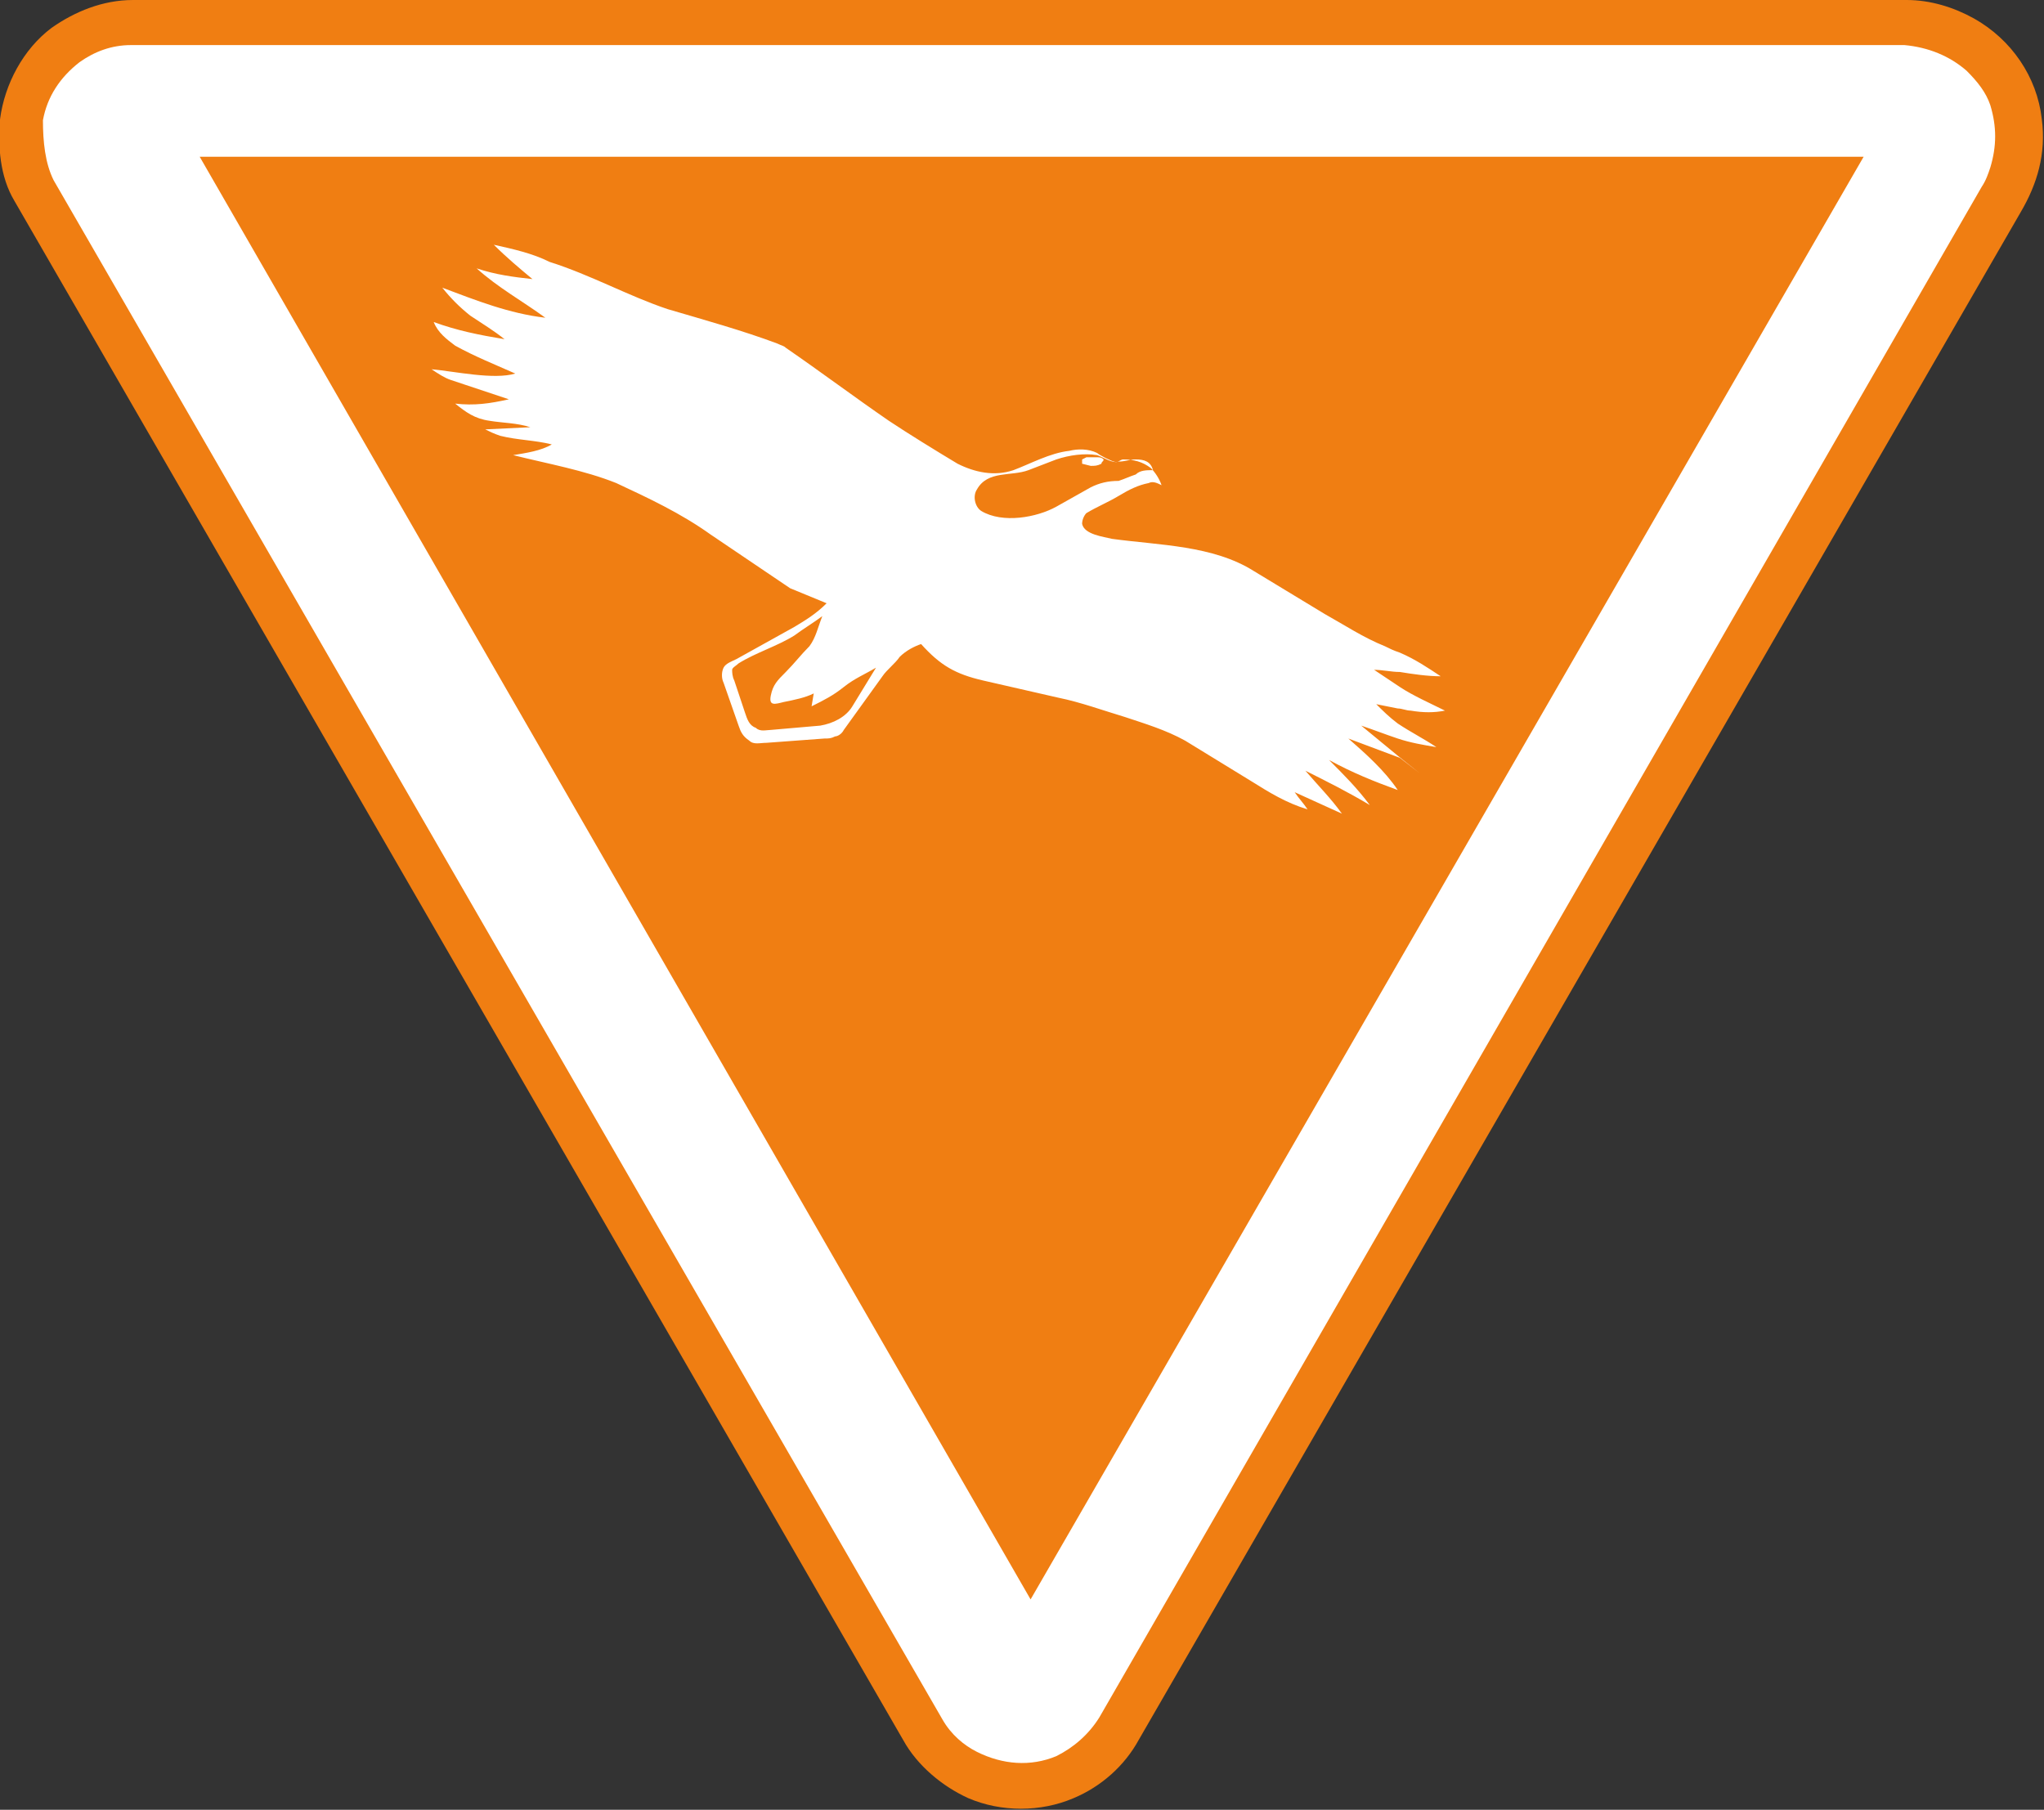
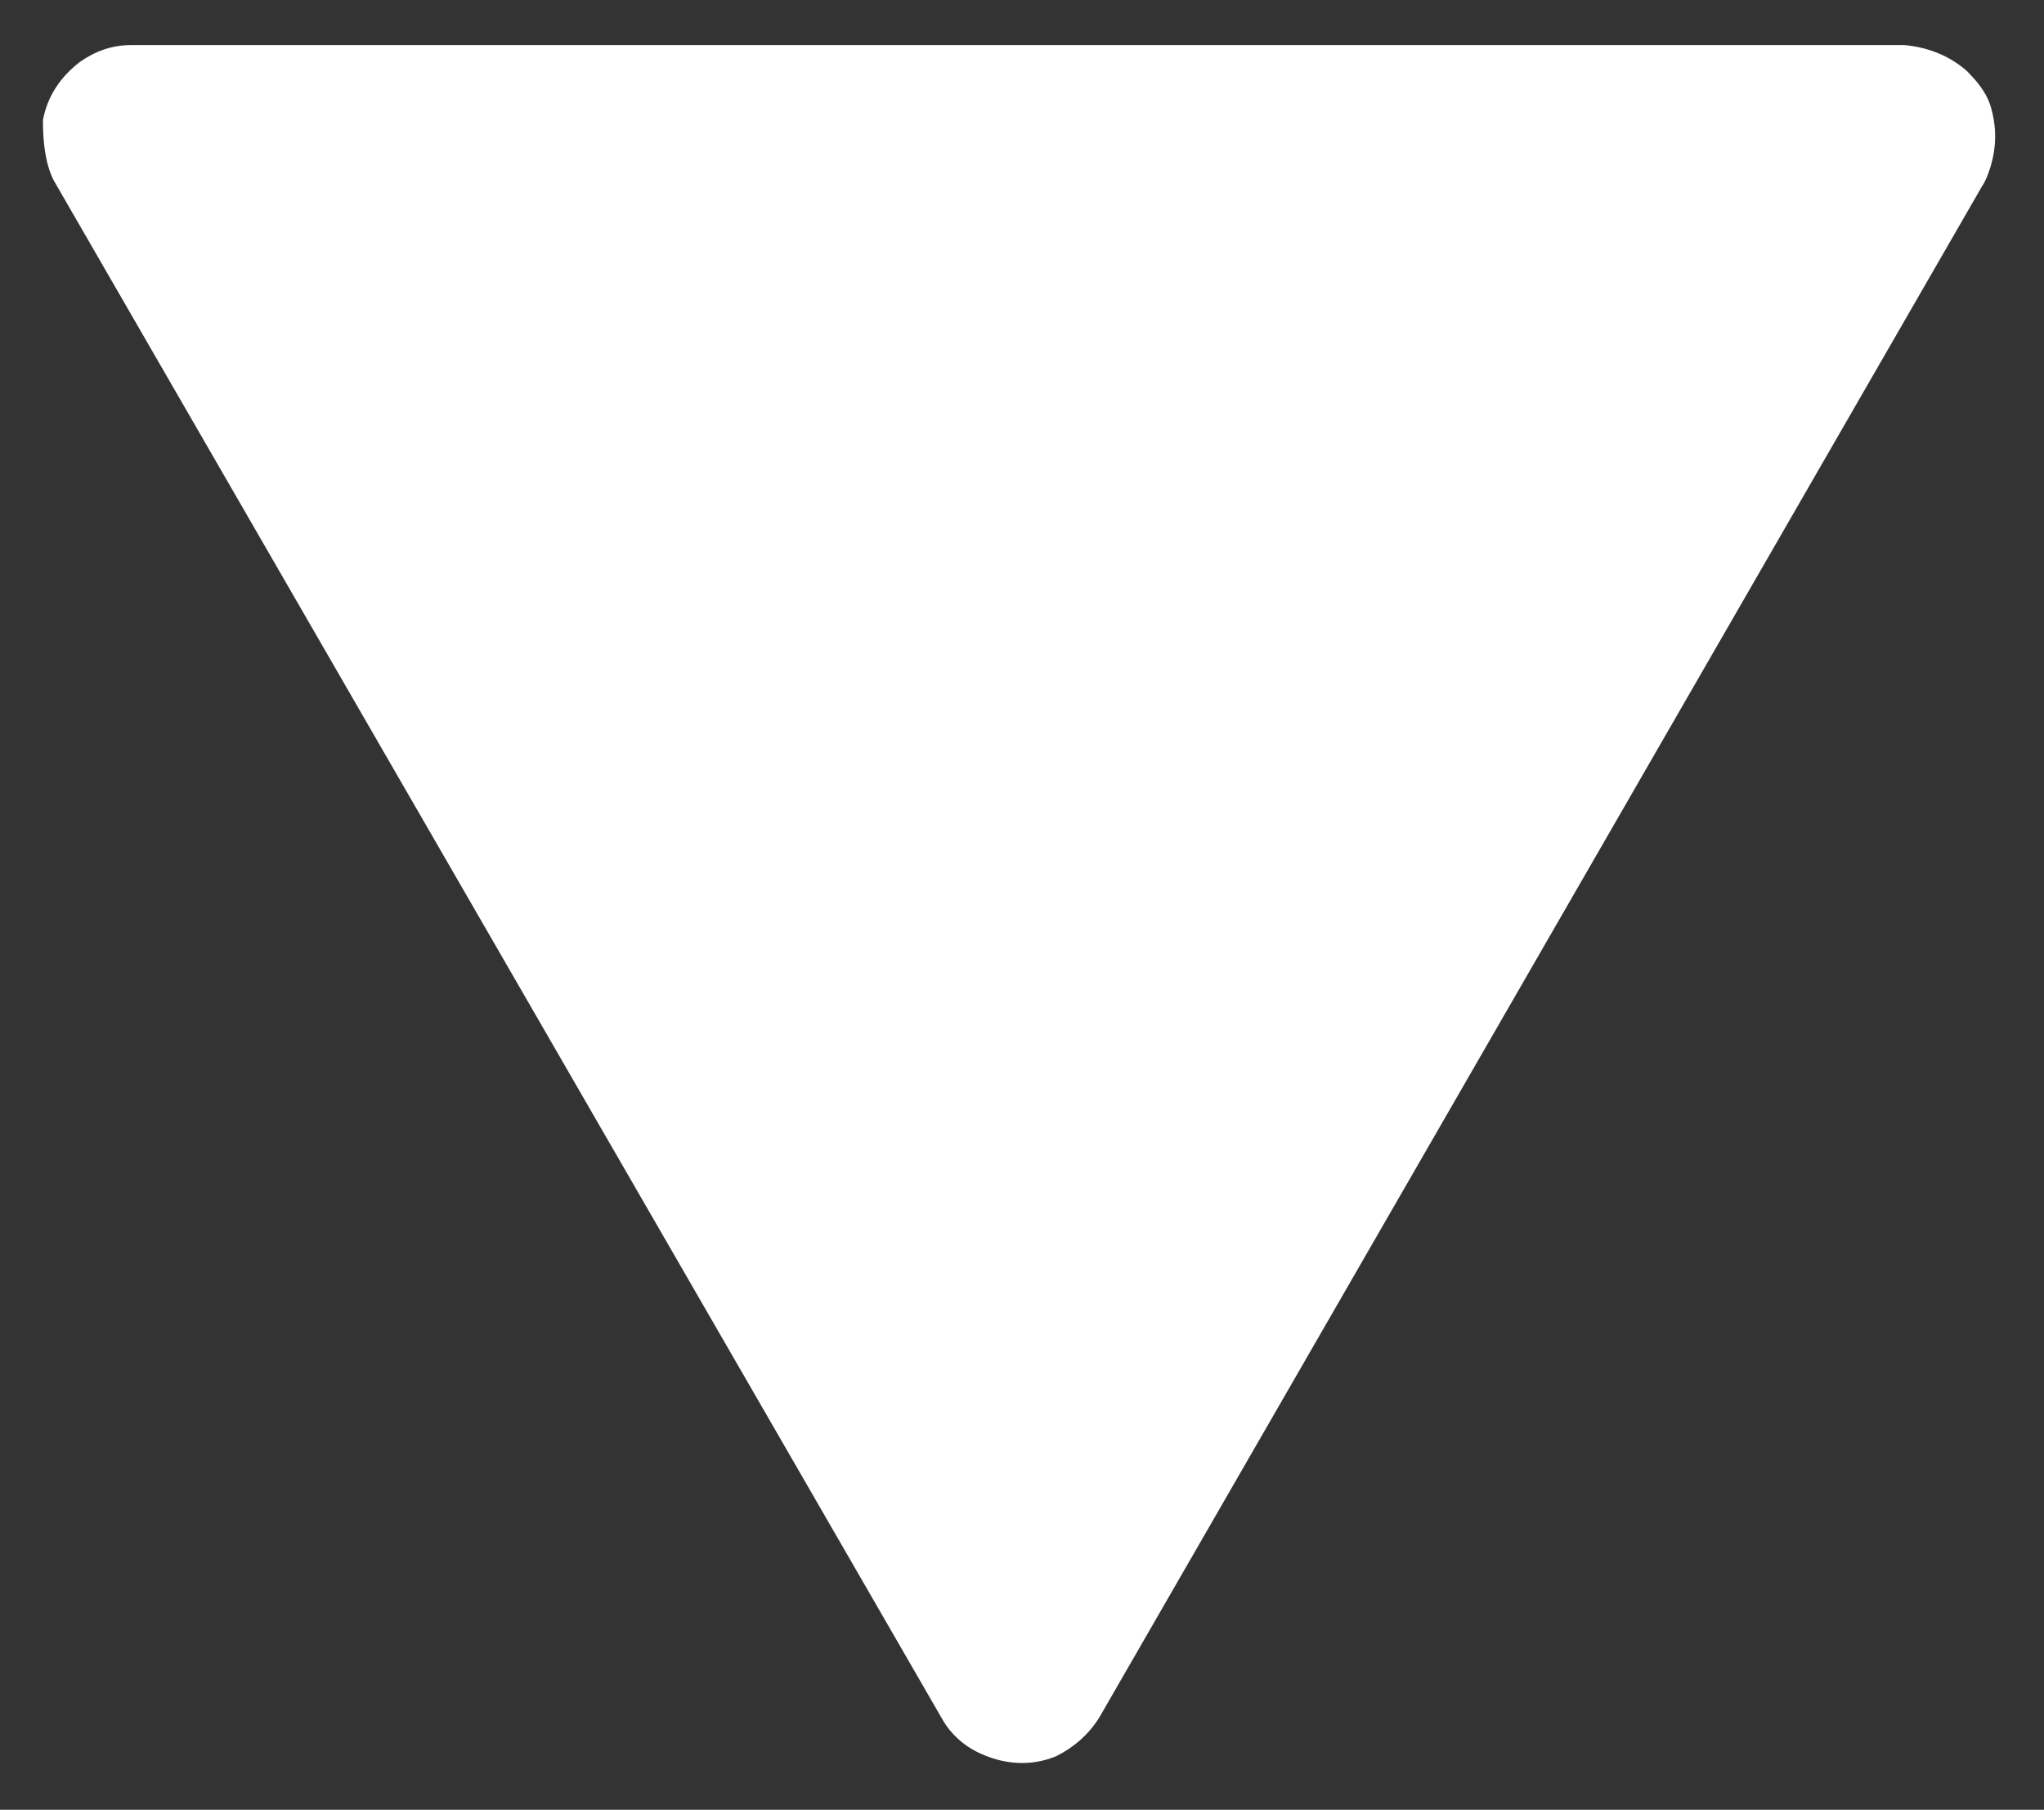
<svg xmlns="http://www.w3.org/2000/svg" version="1.1" baseProfile="tiny" id="Ebene_1" x="0px" y="0px" viewBox="0 0 95.2 84.3" xml:space="preserve">
  <rect x="0" y="0" width="95.2" height="84.3" fill="#333333" stroke="none" />
-   <path fill="#F07E12" stroke="#F07E12" d="M1.1,9.1l41.4,71.7c0.6,1.1,1.7,2,2.8,2.5c1.4,0.6,3.1,0.6,4.5,0c1.2-0.5,2.2-1.4,2.8-2.5  L93.7,9.6c0.7-1.2,1.1-2.5,0.9-4c-0.2-1.8-1.3-3.4-2.9-4.3c-0.9-0.5-1.9-0.8-2.9-0.8H6.2C4.9,0.5,3.7,1,2.7,1.7  c-1.2,0.9-2,2.4-2.2,3.9C0.4,6.8,0.5,8.1,1.1,9.1L1.1,9.1z" />
  <path fill="#FFFFFF" d="M2.5,8.4l41.4,71.7c0.4,0.7,1,1.2,1.6,1.5c1.2,0.6,2.5,0.7,3.7,0.2c0.8-0.4,1.5-1,2-1.8L92.3,8.7  c0.2-0.3,0.3-0.6,0.4-0.9c0.3-1,0.3-1.9,0-2.9c-0.2-0.6-0.6-1.1-1.1-1.6c-0.8-0.7-1.8-1.1-2.9-1.2H6.1c-0.9,0-1.7,0.3-2.4,0.8  C2.8,3.6,2.2,4.5,2,5.6C2,6.6,2.1,7.6,2.5,8.4" />
-   <path fill="#F07E12" d="M48,74.5L86.8,7.3H9.3" />
-   <path fill="#FFFFFF" d="M50.4,21.6v-0.2l0.2-0.1h0.5c0.1,0,0.2,0,0.3,0.1c0,0.1-0.1,0.1-0.1,0.2c-0.2,0.1-0.3,0.1-0.5,0.1L50.4,21.6  z M53.7,21.9c-0.1-0.4-0.4-0.5-0.8-0.5c-0.3,0-0.5,0.1-0.8,0.1c-0.3,0.1-0.7-0.2-1-0.3c-0.6-0.1-1.3,0-1.9,0.2l-1.3,0.5  c-0.8,0.3-1.9,0-2.4,0.9c-0.2,0.3-0.1,0.8,0.2,1c1,0.6,2.6,0.3,3.5-0.2l1.6-0.9c0.4-0.2,0.8-0.3,1.3-0.3c0.3-0.1,0.5-0.2,0.8-0.3  C53.1,21.9,53.4,21.9,53.7,21.9L53.7,21.9z M40.8,31.1c-0.5,0.3-1,0.5-1.5,0.9s-0.9,0.6-1.5,0.9l0.1-0.6c-0.4,0.2-0.9,0.3-1.4,0.4  c-0.4,0.1-0.7,0.2-0.6-0.3c0.1-0.5,0.3-0.7,0.7-1.1c0.4-0.4,0.7-0.8,1.1-1.2c0.3-0.4,0.4-0.9,0.6-1.4c-0.4,0.3-0.9,0.6-1.3,0.9  c-0.8,0.5-1.8,0.8-2.6,1.3c-0.1,0.1-0.3,0.2-0.3,0.3s0,0.3,0.1,0.5l0.5,1.5c0.1,0.3,0.2,0.6,0.5,0.7c0.2,0.2,0.5,0.1,0.7,0.1  l2.3-0.2c0.6-0.1,1.2-0.4,1.5-0.9L40.8,31.1L40.8,31.1z M65.2,35.3l-2.4-0.9c0.8,0.7,1.7,1.5,2.3,2.4C64,36.4,63,36,61.9,35.4  c0.7,0.7,1.3,1.3,1.9,2.1c-1-0.6-2-1.1-3-1.6c0.6,0.7,1.2,1.3,1.7,2l-2.2-1c0.2,0.3,0.4,0.5,0.6,0.8c-1-0.3-1.8-0.8-2.6-1.3  l-3.1-1.9c-0.9-0.5-1.9-0.8-2.8-1.1c-1-0.3-2.1-0.7-3.1-0.9l-3.5-0.8c-1.3-0.3-2-0.7-2.9-1.7c-0.3,0.1-0.7,0.3-1,0.6  c-0.2,0.3-0.6,0.6-0.8,0.9L39.3,34c-0.1,0.2-0.3,0.3-0.4,0.3c-0.2,0.1-0.3,0.1-0.5,0.1l-2.7,0.2c-0.3,0-0.6,0.1-0.8-0.1  c-0.3-0.2-0.4-0.4-0.5-0.7l-0.7-2c-0.1-0.2-0.1-0.5,0-0.7s0.4-0.3,0.6-0.4l2.7-1.5c0.5-0.3,1-0.6,1.5-1.1l-1.7-0.7l-3.7-2.5  c-1.4-1-2.9-1.7-4.4-2.4c-1.5-0.6-3.2-0.9-4.8-1.3c0.6-0.1,1.3-0.2,1.8-0.5c-0.8-0.2-1.6-0.2-2.4-0.4c-0.3-0.1-0.5-0.2-0.7-0.3  l2.1-0.1c-0.6-0.2-1.3-0.2-1.9-0.3c-0.7-0.1-1.1-0.4-1.6-0.8c0.9,0.1,1.6,0,2.5-0.2L21,17.7c-0.3-0.1-0.6-0.3-0.9-0.5  c1.1,0.1,2.9,0.5,3.9,0.2c-0.9-0.4-1.9-0.8-2.8-1.3c-0.4-0.3-0.8-0.6-1-1.1c1.1,0.4,2.1,0.6,3.3,0.8c-0.5-0.4-1-0.7-1.6-1.1  c-0.5-0.4-0.9-0.8-1.3-1.3c1.6,0.6,3.1,1.2,4.8,1.4c-1.1-0.8-2.2-1.4-3.2-2.3c0.9,0.3,1.7,0.4,2.6,0.5c-0.6-0.5-1.2-1-1.8-1.6  c0.9,0.2,1.8,0.4,2.6,0.8c1.9,0.6,3.7,1.6,5.5,2.2c1.7,0.5,3.5,1,5.1,1.6c0.2,0.1,0.3,0.1,0.4,0.2c1.6,1.1,3.2,2.3,4.8,3.4  c0.9,0.6,2.2,1.4,3.2,2c0.8,0.4,1.7,0.6,2.6,0.3c0.8-0.3,1.7-0.8,2.6-0.9c0.4-0.1,0.9-0.1,1.3,0.1c0.1,0.1,0.7,0.4,0.8,0.4  c0.1,0.1,0.3-0.1,0.4-0.1c0.5,0,0.9,0.1,1.3,0.4c0.2,0.2,0.4,0.5,0.5,0.8c-0.2-0.1-0.4-0.2-0.6-0.1c-0.5,0.1-0.9,0.3-1.4,0.6  s-1,0.5-1.5,0.8c-0.1,0.1-0.2,0.3-0.2,0.5c0.1,0.5,1,0.6,1.4,0.7c2.2,0.3,4.7,0.3,6.6,1.5l3.3,2c0.9,0.5,1.8,1.1,2.8,1.5  c0.2,0.1,0.4,0.2,0.7,0.3c0.7,0.3,1.3,0.7,1.9,1.1c-0.6,0-1.3-0.1-1.9-0.2c-0.4,0-0.8-0.1-1.2-0.1l1.2,0.8c0.6,0.4,1.5,0.8,2.1,1.1  c-0.5,0.1-1,0.1-1.6,0c-0.2,0-0.4-0.1-0.6-0.1l-1-0.2c0.3,0.3,0.6,0.6,1,0.9c0.6,0.4,1.2,0.7,1.8,1.1c-0.6-0.1-1.2-0.2-1.8-0.4  S64,34,63.4,33.8l1.7,1.4l1,0.8" />
</svg>